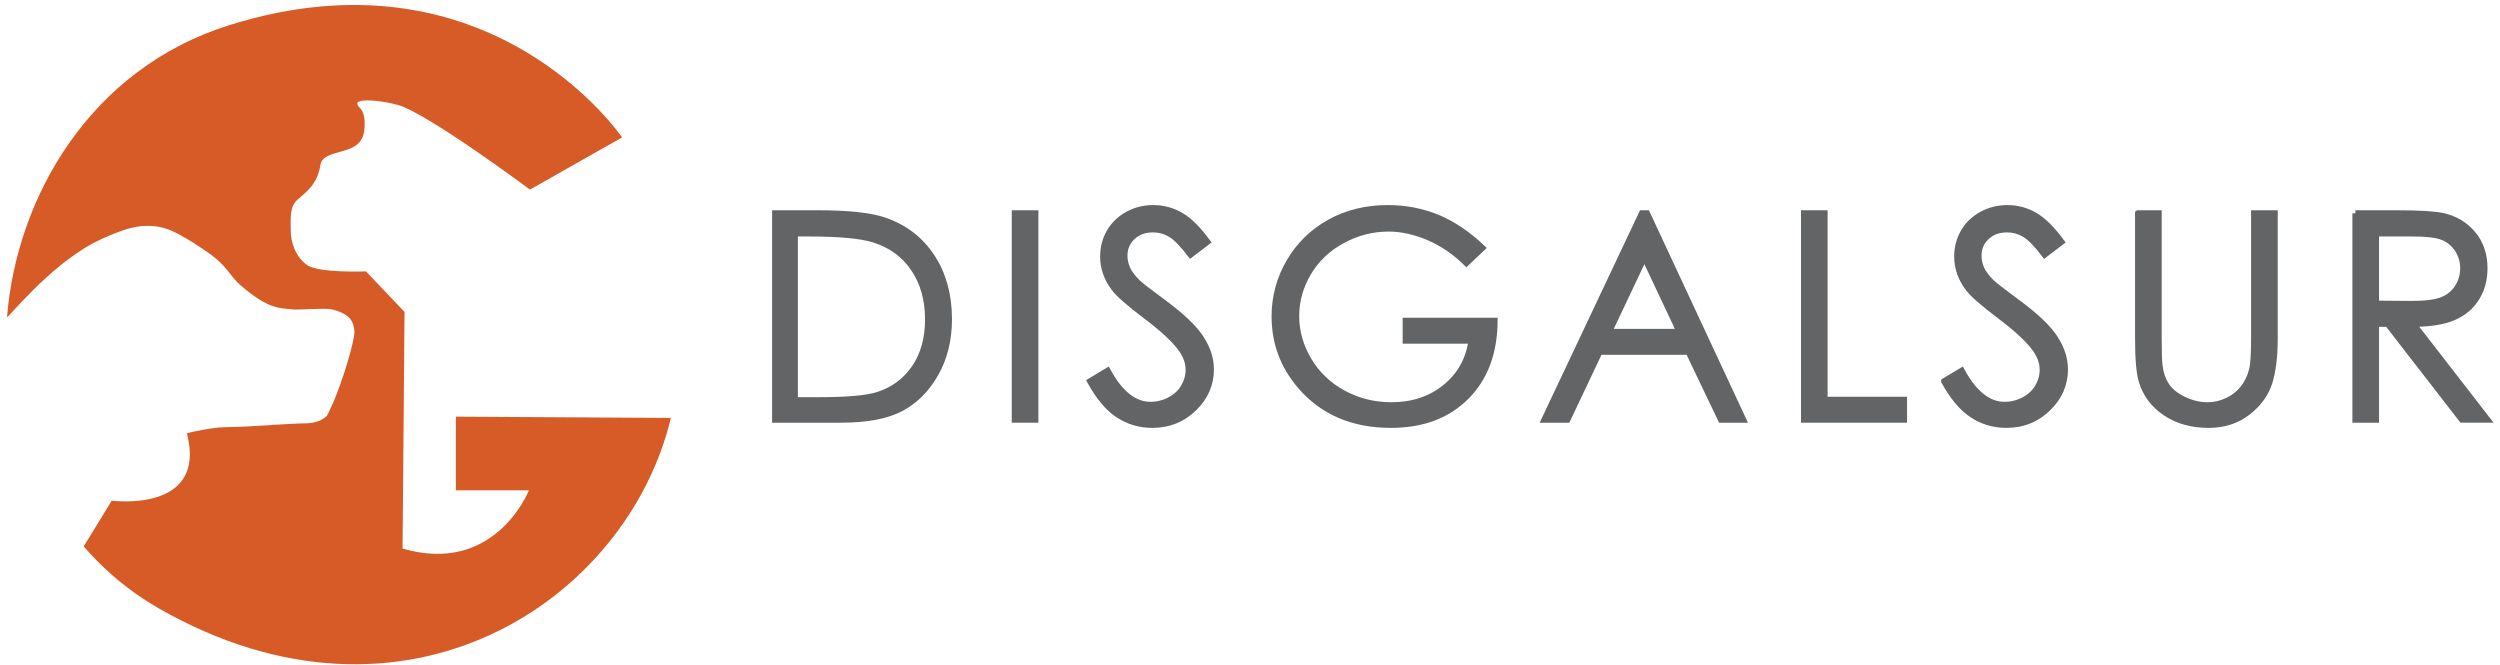
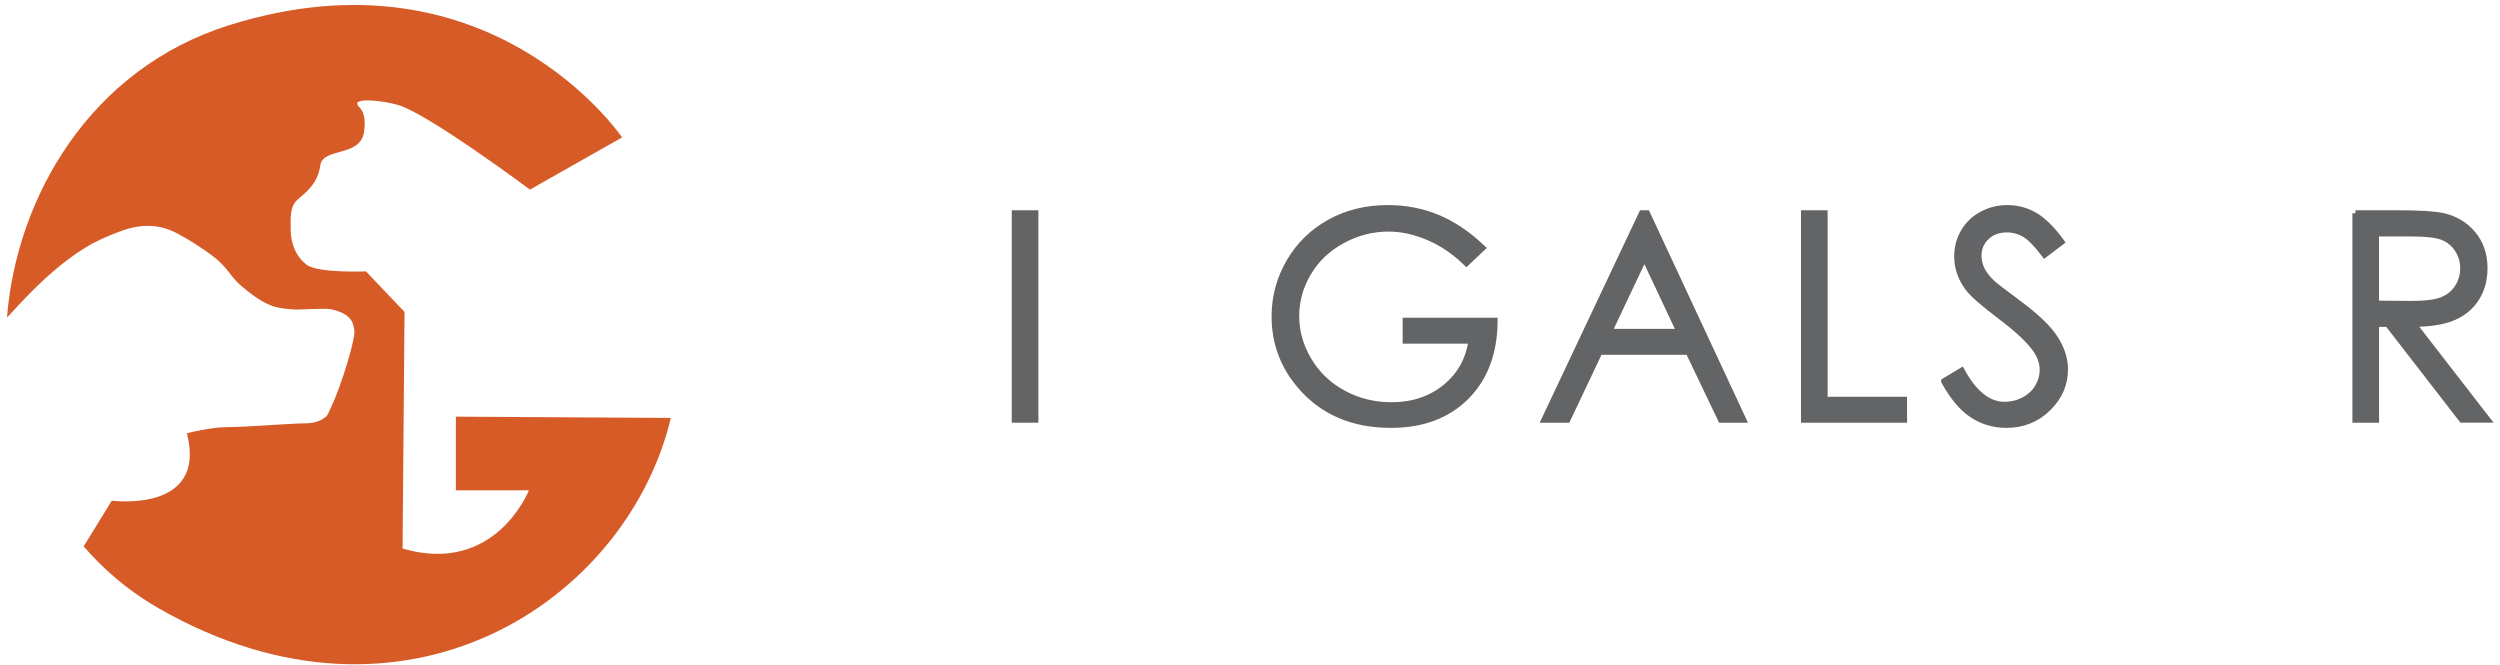
<svg xmlns="http://www.w3.org/2000/svg" viewBox="0 0 831 221" height="221" width="831" y="0px" x="0px" id="Layer_1" version="1.1">
  <defs id="defs33" />
  <g transform="translate(-169.439,-429.695)" id="g20">
-     <path style="fill:#636466;stroke:#636466;stroke-width:2;stroke-miterlimit:10" id="path2" d="m 427.083,569.201 v -68.616 h 14.225 c 10.264,0 17.71,0.825 22.345,2.474 6.652,2.333 11.856,6.374 15.603,12.126 3.746,5.755 5.62,12.611 5.62,20.571 0,6.873 -1.486,12.921 -4.456,18.146 -2.969,5.222 -6.825,9.079 -11.566,11.566 -4.743,2.49 -11.391,3.733 -19.941,3.733 z m 6.575,-6.483 h 7.93 c 9.486,0 16.062,-0.59 19.733,-1.771 5.16,-1.678 9.218,-4.7 12.174,-9.065 2.954,-4.367 4.43,-9.704 4.43,-16.01 0,-6.618 -1.602,-12.274 -4.805,-16.962 -3.203,-4.692 -7.666,-7.907 -13.386,-9.651 -4.293,-1.304 -11.368,-1.956 -21.225,-1.956 h -4.853 v 55.415 z" stroke-miterlimit="10" />
    <path style="fill:#636466;stroke:#636466;stroke-width:2;stroke-miterlimit:10" id="path4" d="m 506.744,500.585 h 6.857 v 68.616 h -6.857 z" stroke-miterlimit="10" />
-     <path style="fill:#636466;stroke:#636466;stroke-width:2;stroke-miterlimit:10" id="path6" d="m 531.784,556.42 5.83,-3.5 c 4.104,7.56 8.845,11.335 14.228,11.335 2.298,0 4.46,-0.537 6.482,-1.609 2.02,-1.072 3.561,-2.509 4.618,-4.315 1.056,-1.803 1.587,-3.713 1.587,-5.737 0,-2.3 -0.779,-4.555 -2.334,-6.762 -2.145,-3.05 -6.064,-6.719 -11.754,-11.011 -5.722,-4.322 -9.282,-7.445 -10.683,-9.376 -2.423,-3.233 -3.636,-6.73 -3.636,-10.493 0,-2.985 0.713,-5.705 2.145,-8.163 1.43,-2.455 3.443,-4.392 6.039,-5.808 2.598,-1.415 5.419,-2.123 8.468,-2.123 3.234,0 6.257,0.8 9.073,2.403 2.812,1.602 5.793,4.548 8.932,8.838 l -5.598,4.244 c -2.581,-3.419 -4.782,-5.675 -6.601,-6.763 -1.818,-1.084 -3.801,-1.631 -5.946,-1.631 -2.77,0 -5.032,0.839 -6.788,2.518 -1.758,1.682 -2.636,3.749 -2.636,6.205 0,1.49 0.312,2.938 0.934,4.337 0.622,1.398 1.755,2.924 3.403,4.571 0.902,0.873 3.858,3.157 8.865,6.856 5.939,4.384 10.012,8.289 12.221,11.709 2.208,3.419 3.312,6.857 3.312,10.308 0,4.975 -1.89,9.298 -5.669,12.966 -3.779,3.671 -8.373,5.505 -13.783,5.505 -4.167,0 -7.945,-1.112 -11.334,-3.333 -3.391,-2.222 -6.515,-5.944 -9.375,-11.171 z" stroke-miterlimit="10" />
    <path style="fill:#636466;stroke:#636466;stroke-width:2;stroke-miterlimit:10" id="path8" d="m 662.193,512.106 -5.318,5.041 c -3.823,-3.763 -8.014,-6.617 -12.57,-8.56 -4.555,-1.942 -8.995,-2.915 -13.316,-2.915 -5.379,0 -10.504,1.319 -15.369,3.963 -4.869,2.643 -8.639,6.227 -11.311,10.75 -2.676,4.524 -4.014,9.306 -4.014,14.346 0,5.163 1.384,10.066 4.15,14.714 2.769,4.648 6.595,8.304 11.475,10.961 4.883,2.659 10.234,3.988 16.047,3.988 7.059,0 13.028,-1.989 17.912,-5.97 4.884,-3.979 7.773,-9.141 8.678,-15.484 h -21.879 v -6.623 h 29.572 c -0.062,10.603 -3.211,19.021 -9.443,25.257 -6.234,6.236 -14.577,9.352 -25.025,9.352 -12.686,0 -22.733,-4.321 -30.132,-12.965 -5.691,-6.657 -8.537,-14.354 -8.537,-23.091 0,-6.5 1.633,-12.546 4.895,-18.146 3.268,-5.596 7.745,-9.971 13.436,-13.129 5.691,-3.156 12.127,-4.736 19.311,-4.736 5.814,0 11.289,1.051 16.423,3.15 5.125,2.099 10.134,5.465 15.015,10.097 z" stroke-miterlimit="10" />
    <path style="fill:#636466;stroke:#636466;stroke-width:2;stroke-miterlimit:10" id="path10" d="m 716.9,500.585 31.996,68.616 h -7.404 l -10.793,-22.575 h -29.557 l -10.693,22.575 h -7.646 l 32.418,-68.616 z m -0.867,14.58 -11.754,24.839 h 23.457 z" stroke-miterlimit="10" />
    <path style="fill:#636466;stroke:#636466;stroke-width:2;stroke-miterlimit:10" id="path12" d="m 769.088,500.585 h 6.855 v 61.995 h 26.4 v 6.621 h -33.256 v -68.616 z" stroke-miterlimit="10" />
    <path style="fill:#636466;stroke:#636466;stroke-width:2;stroke-miterlimit:10" id="path14" d="m 815.674,556.42 5.832,-3.5 c 4.105,7.56 8.848,11.335 14.227,11.335 2.301,0 4.459,-0.537 6.484,-1.609 2.02,-1.072 3.559,-2.509 4.619,-4.315 1.057,-1.803 1.584,-3.713 1.584,-5.737 0,-2.3 -0.779,-4.555 -2.334,-6.762 -2.145,-3.05 -6.064,-6.719 -11.754,-11.011 -5.723,-4.322 -9.281,-7.445 -10.682,-9.376 -2.424,-3.233 -3.637,-6.73 -3.637,-10.493 0,-2.985 0.715,-5.705 2.146,-8.163 1.426,-2.455 3.439,-4.392 6.041,-5.808 2.594,-1.415 5.416,-2.123 8.467,-2.123 3.23,0 6.254,0.8 9.072,2.403 2.811,1.602 5.789,4.548 8.932,8.838 l -5.596,4.244 c -2.584,-3.419 -4.783,-5.675 -6.602,-6.763 -1.822,-1.084 -3.805,-1.631 -5.949,-1.631 -2.77,0 -5.031,0.839 -6.785,2.518 -1.762,1.682 -2.639,3.749 -2.639,6.205 0,1.49 0.311,2.938 0.934,4.337 0.621,1.398 1.756,2.924 3.406,4.571 0.9,0.873 3.855,3.157 8.861,6.856 5.941,4.384 10.016,8.289 12.223,11.709 2.207,3.419 3.312,6.857 3.312,10.308 0,4.975 -1.889,9.298 -5.67,12.966 -3.777,3.671 -8.371,5.505 -13.781,5.505 -4.17,0 -7.945,-1.112 -11.336,-3.333 -3.389,-2.222 -6.512,-5.944 -9.375,-11.171 z" stroke-miterlimit="10" />
-     <path style="fill:#636466;stroke:#636466;stroke-width:2;stroke-miterlimit:10" id="path16" d="m 880.133,500.585 h 6.854 v 41.423 c 0,4.913 0.092,7.974 0.281,9.187 0.338,2.707 1.131,4.968 2.379,6.789 1.242,1.82 3.156,3.343 5.736,4.57 2.582,1.228 5.174,1.841 7.787,1.841 2.271,0 4.447,-0.482 6.533,-1.445 2.082,-0.961 3.824,-2.299 5.225,-4.011 1.398,-1.708 2.424,-3.778 3.074,-6.204 0.471,-1.74 0.703,-5.318 0.703,-10.727 v -41.423 h 6.859 v 41.423 c 0,6.125 -0.602,11.077 -1.799,14.855 -1.197,3.778 -3.594,7.067 -7.182,9.865 -3.594,2.799 -7.938,4.198 -13.037,4.198 -5.537,0 -10.279,-1.324 -14.227,-3.965 -3.951,-2.643 -6.596,-6.142 -7.934,-10.497 -0.838,-2.672 -1.254,-7.493 -1.254,-14.457 v -41.422 z" stroke-miterlimit="10" />
    <path style="fill:#636466;stroke:#636466;stroke-width:2;stroke-miterlimit:10" id="path18" d="m 952.375,500.585 h 13.666 c 7.617,0 12.781,0.314 15.484,0.938 4.076,0.931 7.389,2.931 9.938,5.999 2.547,3.067 3.826,6.844 3.826,11.325 0,3.738 -0.881,7.021 -2.637,9.854 -1.756,2.835 -4.268,4.975 -7.531,6.424 -3.268,1.446 -7.777,2.186 -13.527,2.219 l 24.674,31.857 h -8.482 L 963.11,537.344 h -3.877 v 31.857 h -6.857 v -68.616 z m 6.857,6.719 v 23.321 l 11.818,0.096 c 4.578,0 7.967,-0.437 10.16,-1.307 2.197,-0.871 3.912,-2.263 5.139,-4.176 1.229,-1.909 1.85,-4.049 1.85,-6.416 0,-2.299 -0.627,-4.389 -1.871,-6.271 -1.244,-1.882 -2.881,-3.226 -4.904,-4.035 -2.027,-0.809 -5.389,-1.213 -10.092,-1.213 h -12.1 z" stroke-miterlimit="10" />
  </g>
  <g transform="translate(-169.439,-429.695)" id="g24">
    <path style="fill:#d75b27" id="path22" d="m 197.258,611.307 c 1.514,1.758 3.095,3.465 4.741,5.117 5.897,5.922 12.646,11.154 20.231,15.498 81.62,46.744 155.604,-2.303 170.207,-63.311 l -71.471,-0.423 v 24.5 h 24.276 c 0,0 -11.155,28.367 -41.99,19.341 l 0.654,-78.656 -12.821,-13.473 c 0,0 -15.818,0.652 -19.667,-2.175 -3.848,-2.829 -5.345,-7.614 -5.345,-11.53 0,-3.915 -0.427,-7.832 2.352,-10.223 2.779,-2.391 6.626,-5.22 7.483,-11.312 0.854,-6.089 13.252,-2.608 14.536,-11.093 0.759,-5.019 -0.502,-7.298 -1.66,-8.321 -0.799,-0.706 -0.513,-1.36 -0.513,-1.36 0,0 -0.367,-0.259 1.289,-0.66 1.788,-0.432 7.42,0.011 12.167,1.354 9.835,2.778 43.872,28.129 43.872,28.129 l 30.624,-17.341 c 0,0 -43.756,-64.666 -130.761,-37.254 -46.097,14.524 -70.47,57.088 -73.69,96.971 -0.072,0.895 13.497,-16.516 28.791,-24.653 3.159,-1.681 8.2,-3.746 11.035,-4.594 10.041,-3.004 16.176,1.159 18.132,2.202 2.5,1.333 6.338,3.767 9.955,6.397 5.296,3.852 6.324,7.146 9.572,9.956 9.471,8.193 12.938,7.669 18.049,8.191 1.094,0.112 10.269,-0.544 12.293,-0.079 7.243,1.663 7.243,4.996 7.623,6.996 0.459,2.414 -4.049,17.769 -7.744,25.551 -0.421,0.888 -0.908,2.114 -1.347,2.808 -0.263,0.417 -1.779,1.342 -2.132,1.516 -0.8,0.393 -2.715,0.964 -4.253,1.009 -3.104,0.09 -1.243,0.031 -1.368,0.031 -1.847,-0.004 -8.329,0.401 -18.906,1.032 -3.071,0.183 -6.54,0.17 -9.22,0.33 -2.105,0.125 -8.889,1.35 -10.683,1.967 -0.13,0.045 0,0 0.033,0.13 6.745,26.46 -25.004,22.23 -25.012,22.233" />
  </g>
  <path style="fill:#d75b27" id="path26" d="M 4.408,101.244" />
  <path style="fill:#d75b27" id="path28" d="M 4.2,102.972" />
</svg>